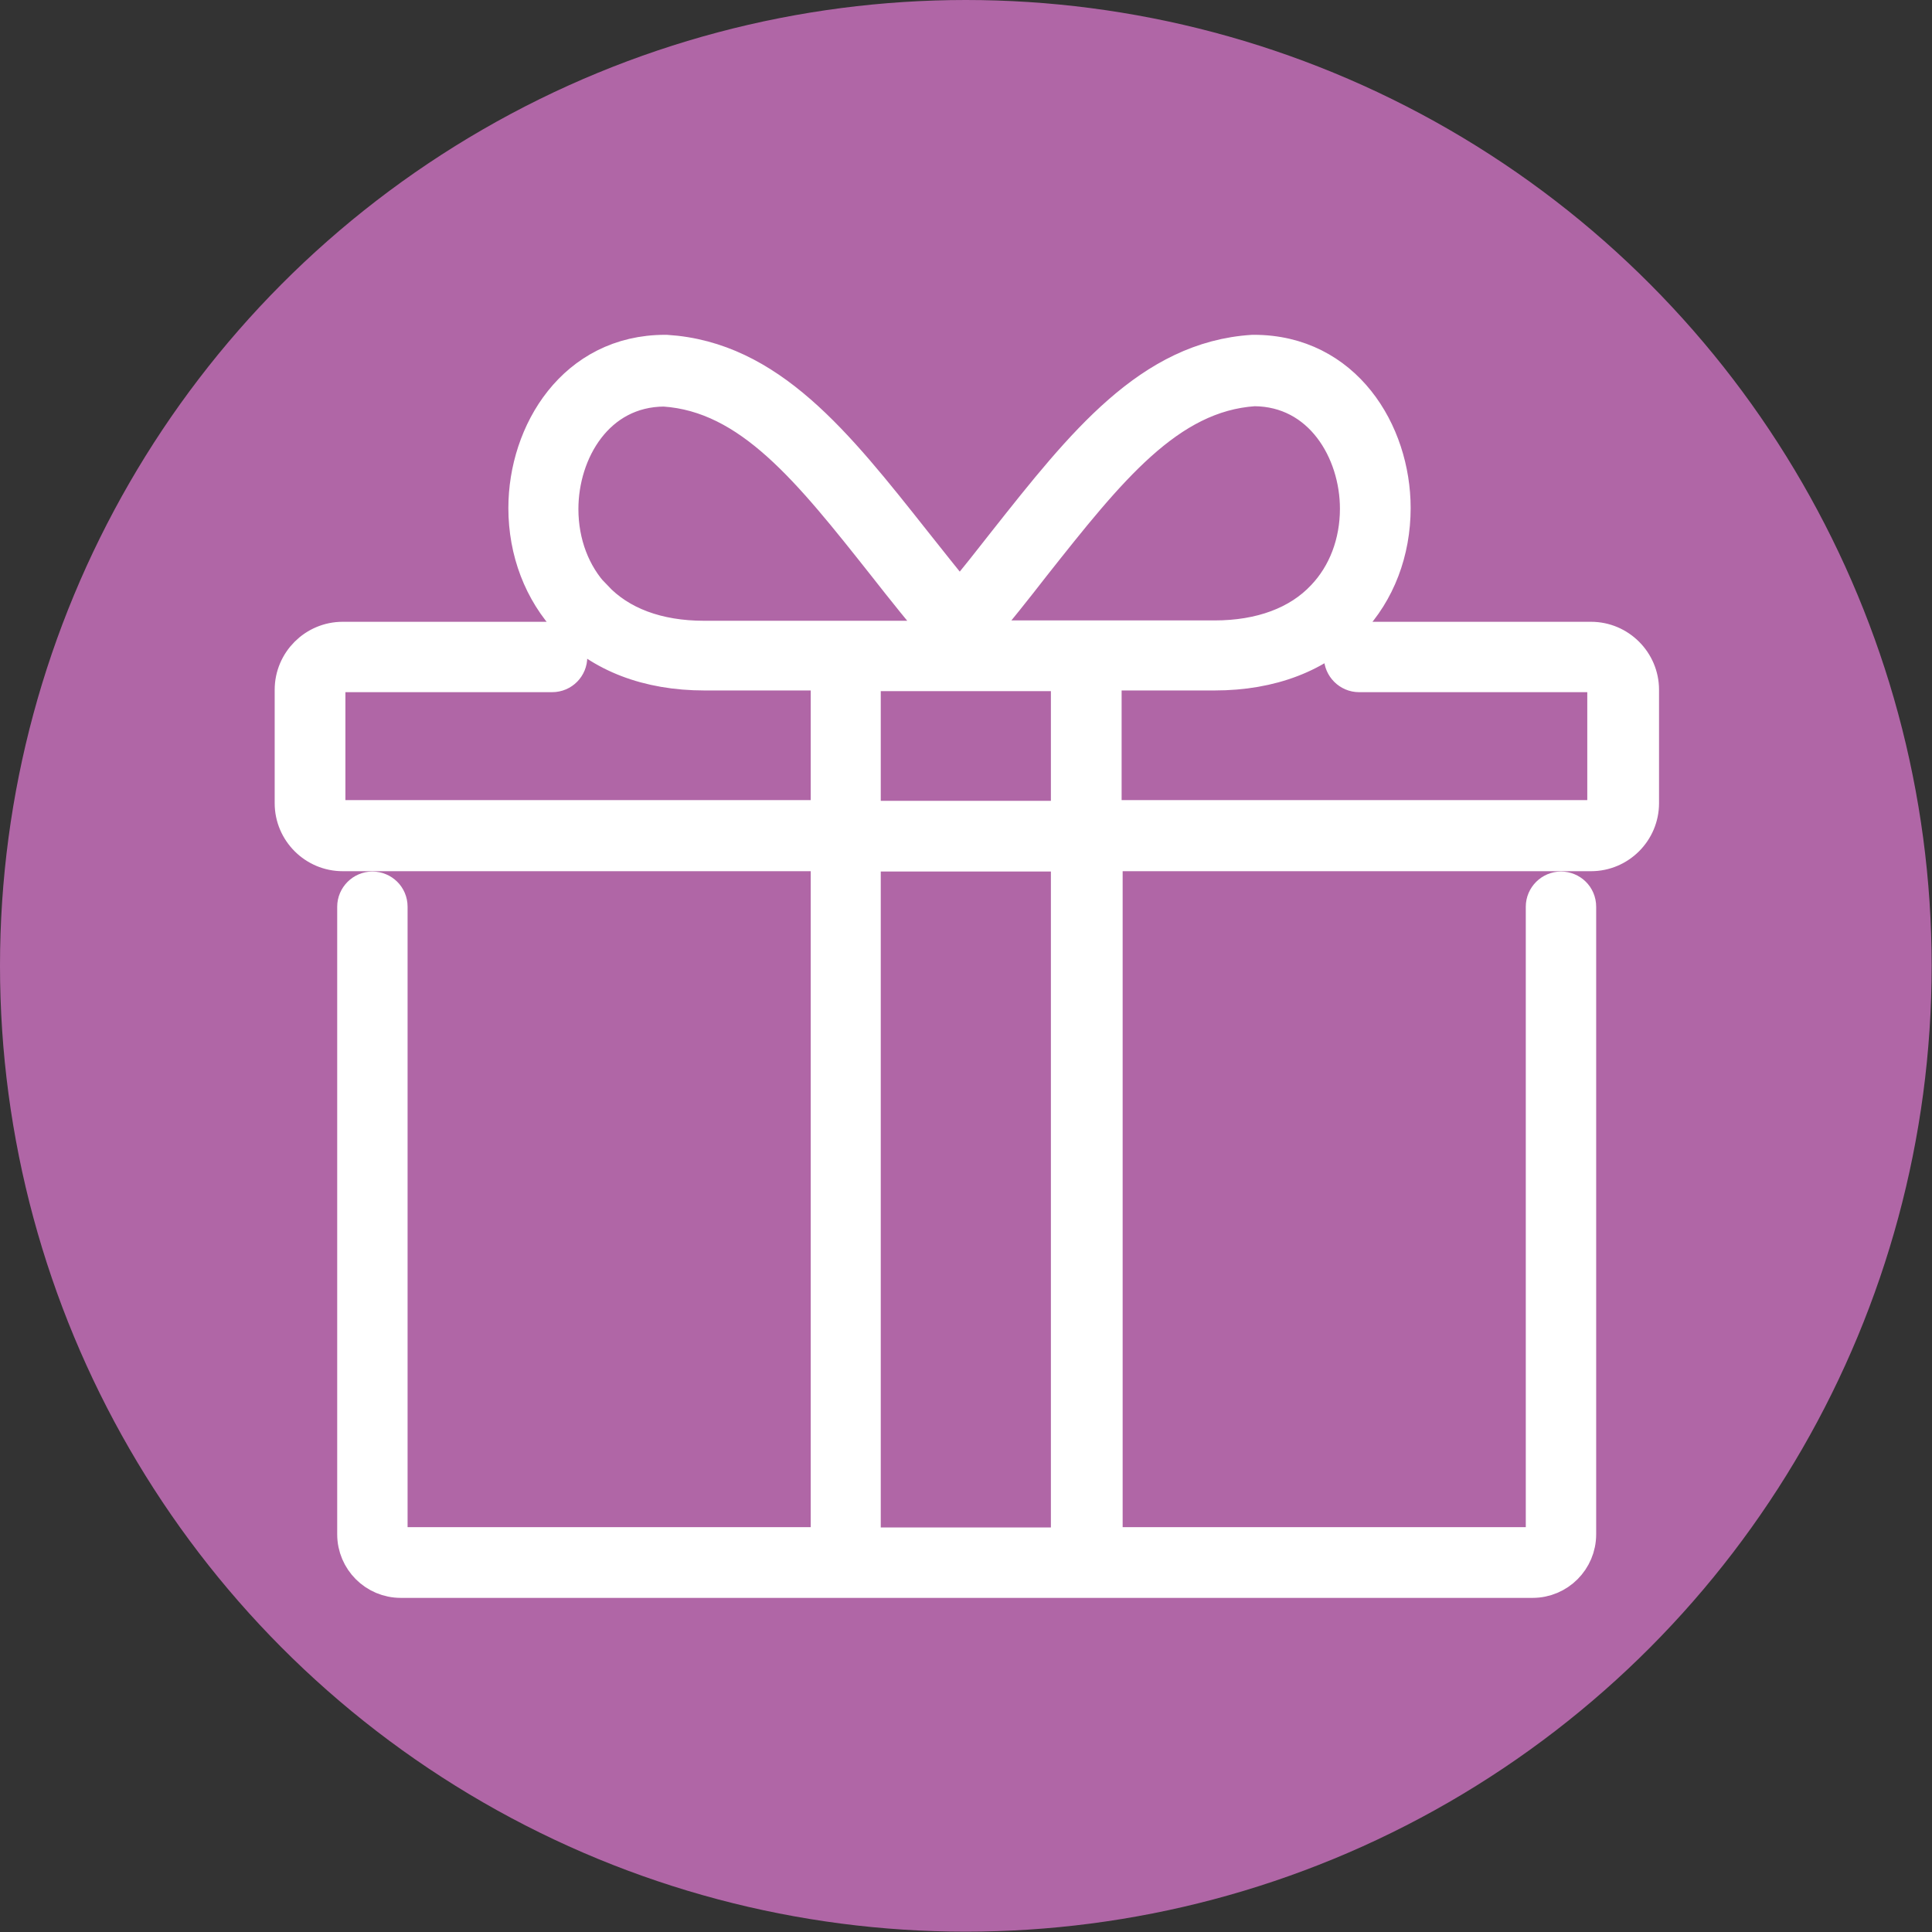
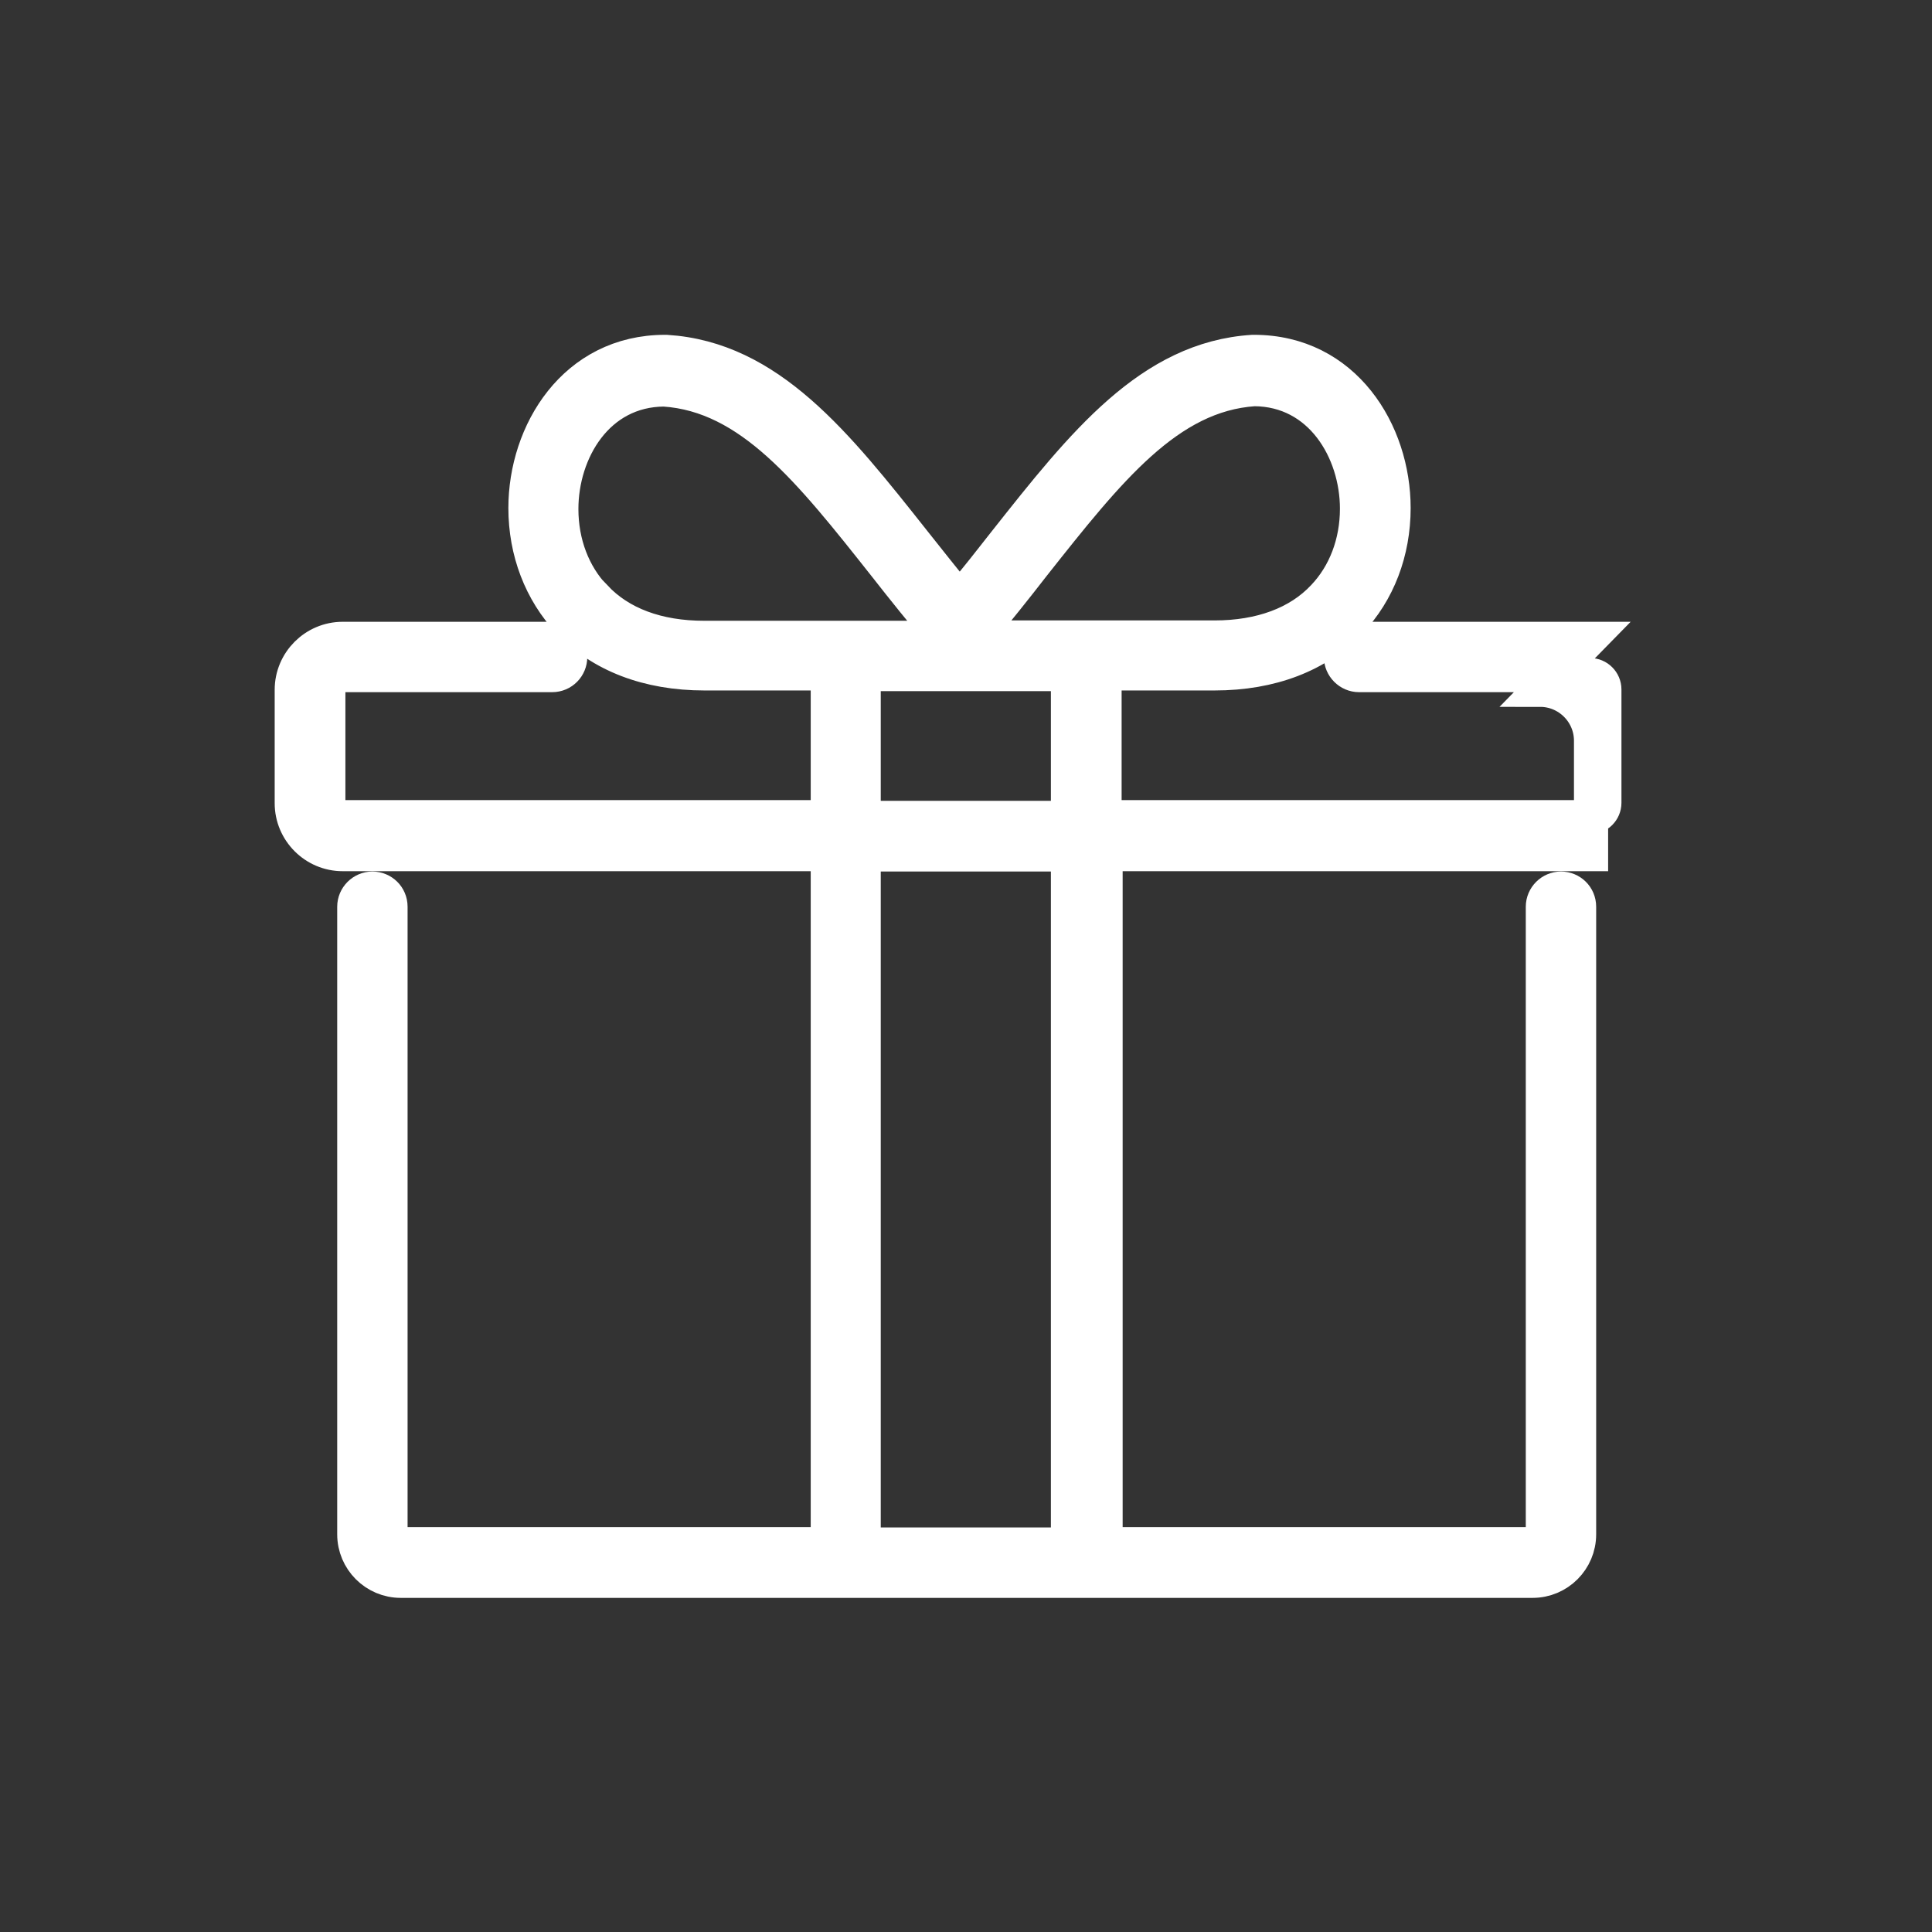
<svg xmlns="http://www.w3.org/2000/svg" id="_レイヤー_2" data-name="レイヤー 2" viewBox="0 0 56.55 56.55">
  <rect x="0" y="0" width="56.55" height="56.55" fill="#333333" stroke="none" />
  <defs>
    <style>
      .cls-1 {
        fill: #b066a6;
      }

      .cls-2 {
        fill: #fff;
        stroke: #fff;
        stroke-miterlimit: 10;
      }
    </style>
  </defs>
  <g id="_レイヤー_1-2" data-name="レイヤー 1">
    <g>
-       <circle class="cls-1" cx="28.27" cy="28.27" r="28.27" />
-       <path class="cls-2" d="M46.54,18.7h-6.76c-.3,0-.53.24-.53.53s.24.53.53.53h6.76c.23,0,.42.19.42.42v3.32c0,.23-.19.42-.42.42h-14.21v-4.21h3.22c1.66,0,3.03-.53,3.97-1.52.82-.86,1.27-2.04,1.27-3.32,0-2.22-1.43-4.57-4.09-4.57-.01,0-.02,0-.03,0-3,.19-4.97,2.68-7.24,5.55-.43.55-.87,1.11-1.34,1.67-.47-.57-.91-1.13-1.34-1.67-2.28-2.88-4.24-5.36-7.25-5.55-.01,0-.02,0-.03,0-2.66,0-4.09,2.36-4.09,4.57,0,1.27.45,2.45,1.27,3.32.94.99,2.31,1.52,3.97,1.52h3.61v4.21h-14.2c-.23,0-.42-.19-.42-.42v-3.32c0-.23.19-.42.42-.42h6.13c.3,0,.53-.24.53-.53s-.24-.53-.53-.53h-6.13c-.82,0-1.49.67-1.49,1.49v3.32c0,.82.67,1.49,1.49,1.49h14.2v20.2h-12.51c-.16,0-.29-.13-.29-.29v-18.37c0-.3-.24-.53-.53-.53s-.53.24-.53.53v18.37c0,.75.61,1.36,1.36,1.36h13s.03,0,.04,0h7.05s.03,0,.04,0h13c.75,0,1.36-.61,1.36-1.36v-18.37c0-.3-.24-.53-.53-.53s-.53.24-.53.53v18.37c0,.16-.13.29-.29.29h-12.51v-20.2h14.21c.82,0,1.49-.67,1.49-1.49v-3.32c0-.82-.67-1.49-1.49-1.49ZM28.6,18.59c.59-.7,1.13-1.38,1.65-2.05,2.2-2.78,3.94-4.98,6.46-5.15,1.95.01,3.01,1.81,3.01,3.5,0,1-.35,1.92-.98,2.58-.73.78-1.84,1.19-3.19,1.19h-6.98s.02-.05.03-.08ZM17.41,17.48c-.63-.66-.98-1.58-.98-2.58,0-1.69,1.05-3.49,3.01-3.5,2.52.17,4.26,2.37,6.46,5.15.54.69,1.11,1.4,1.72,2.12h-7.01c-1.36,0-2.46-.41-3.19-1.19ZM25.28,19.73h5.98v4.21h-5.98v-4.21ZM31.26,45.21h-5.98v-20.2h5.98v20.2Z" />
+       <path class="cls-2" d="M46.54,18.7h-6.76c-.3,0-.53.24-.53.53s.24.53.53.53h6.76c.23,0,.42.19.42.42v3.32c0,.23-.19.42-.42.42h-14.21v-4.21h3.22c1.66,0,3.03-.53,3.97-1.52.82-.86,1.27-2.04,1.27-3.32,0-2.22-1.43-4.57-4.09-4.57-.01,0-.02,0-.03,0-3,.19-4.97,2.68-7.24,5.55-.43.55-.87,1.11-1.34,1.67-.47-.57-.91-1.13-1.34-1.67-2.28-2.88-4.24-5.36-7.25-5.55-.01,0-.02,0-.03,0-2.66,0-4.09,2.36-4.09,4.57,0,1.27.45,2.45,1.27,3.32.94.99,2.31,1.52,3.97,1.52h3.61v4.21h-14.2c-.23,0-.42-.19-.42-.42v-3.32c0-.23.19-.42.42-.42h6.13c.3,0,.53-.24.53-.53s-.24-.53-.53-.53h-6.13c-.82,0-1.49.67-1.49,1.49v3.32c0,.82.67,1.49,1.49,1.49h14.2v20.2h-12.51c-.16,0-.29-.13-.29-.29v-18.37c0-.3-.24-.53-.53-.53s-.53.24-.53.53v18.37c0,.75.61,1.36,1.36,1.36h13s.03,0,.04,0h7.05s.03,0,.04,0h13c.75,0,1.36-.61,1.36-1.36v-18.37c0-.3-.24-.53-.53-.53s-.53.24-.53.53v18.37c0,.16-.13.29-.29.29h-12.51v-20.2h14.21v-3.32c0-.82-.67-1.49-1.49-1.49ZM28.6,18.59c.59-.7,1.13-1.38,1.65-2.05,2.2-2.78,3.94-4.98,6.46-5.15,1.95.01,3.01,1.81,3.01,3.5,0,1-.35,1.92-.98,2.58-.73.78-1.84,1.19-3.19,1.19h-6.98s.02-.05.03-.08ZM17.41,17.48c-.63-.66-.98-1.58-.98-2.58,0-1.69,1.05-3.49,3.01-3.5,2.52.17,4.26,2.37,6.46,5.15.54.69,1.11,1.4,1.72,2.12h-7.01c-1.36,0-2.46-.41-3.19-1.19ZM25.28,19.73h5.98v4.21h-5.98v-4.21ZM31.26,45.21h-5.98v-20.2h5.98v20.2Z" />
    </g>
  </g>
</svg>